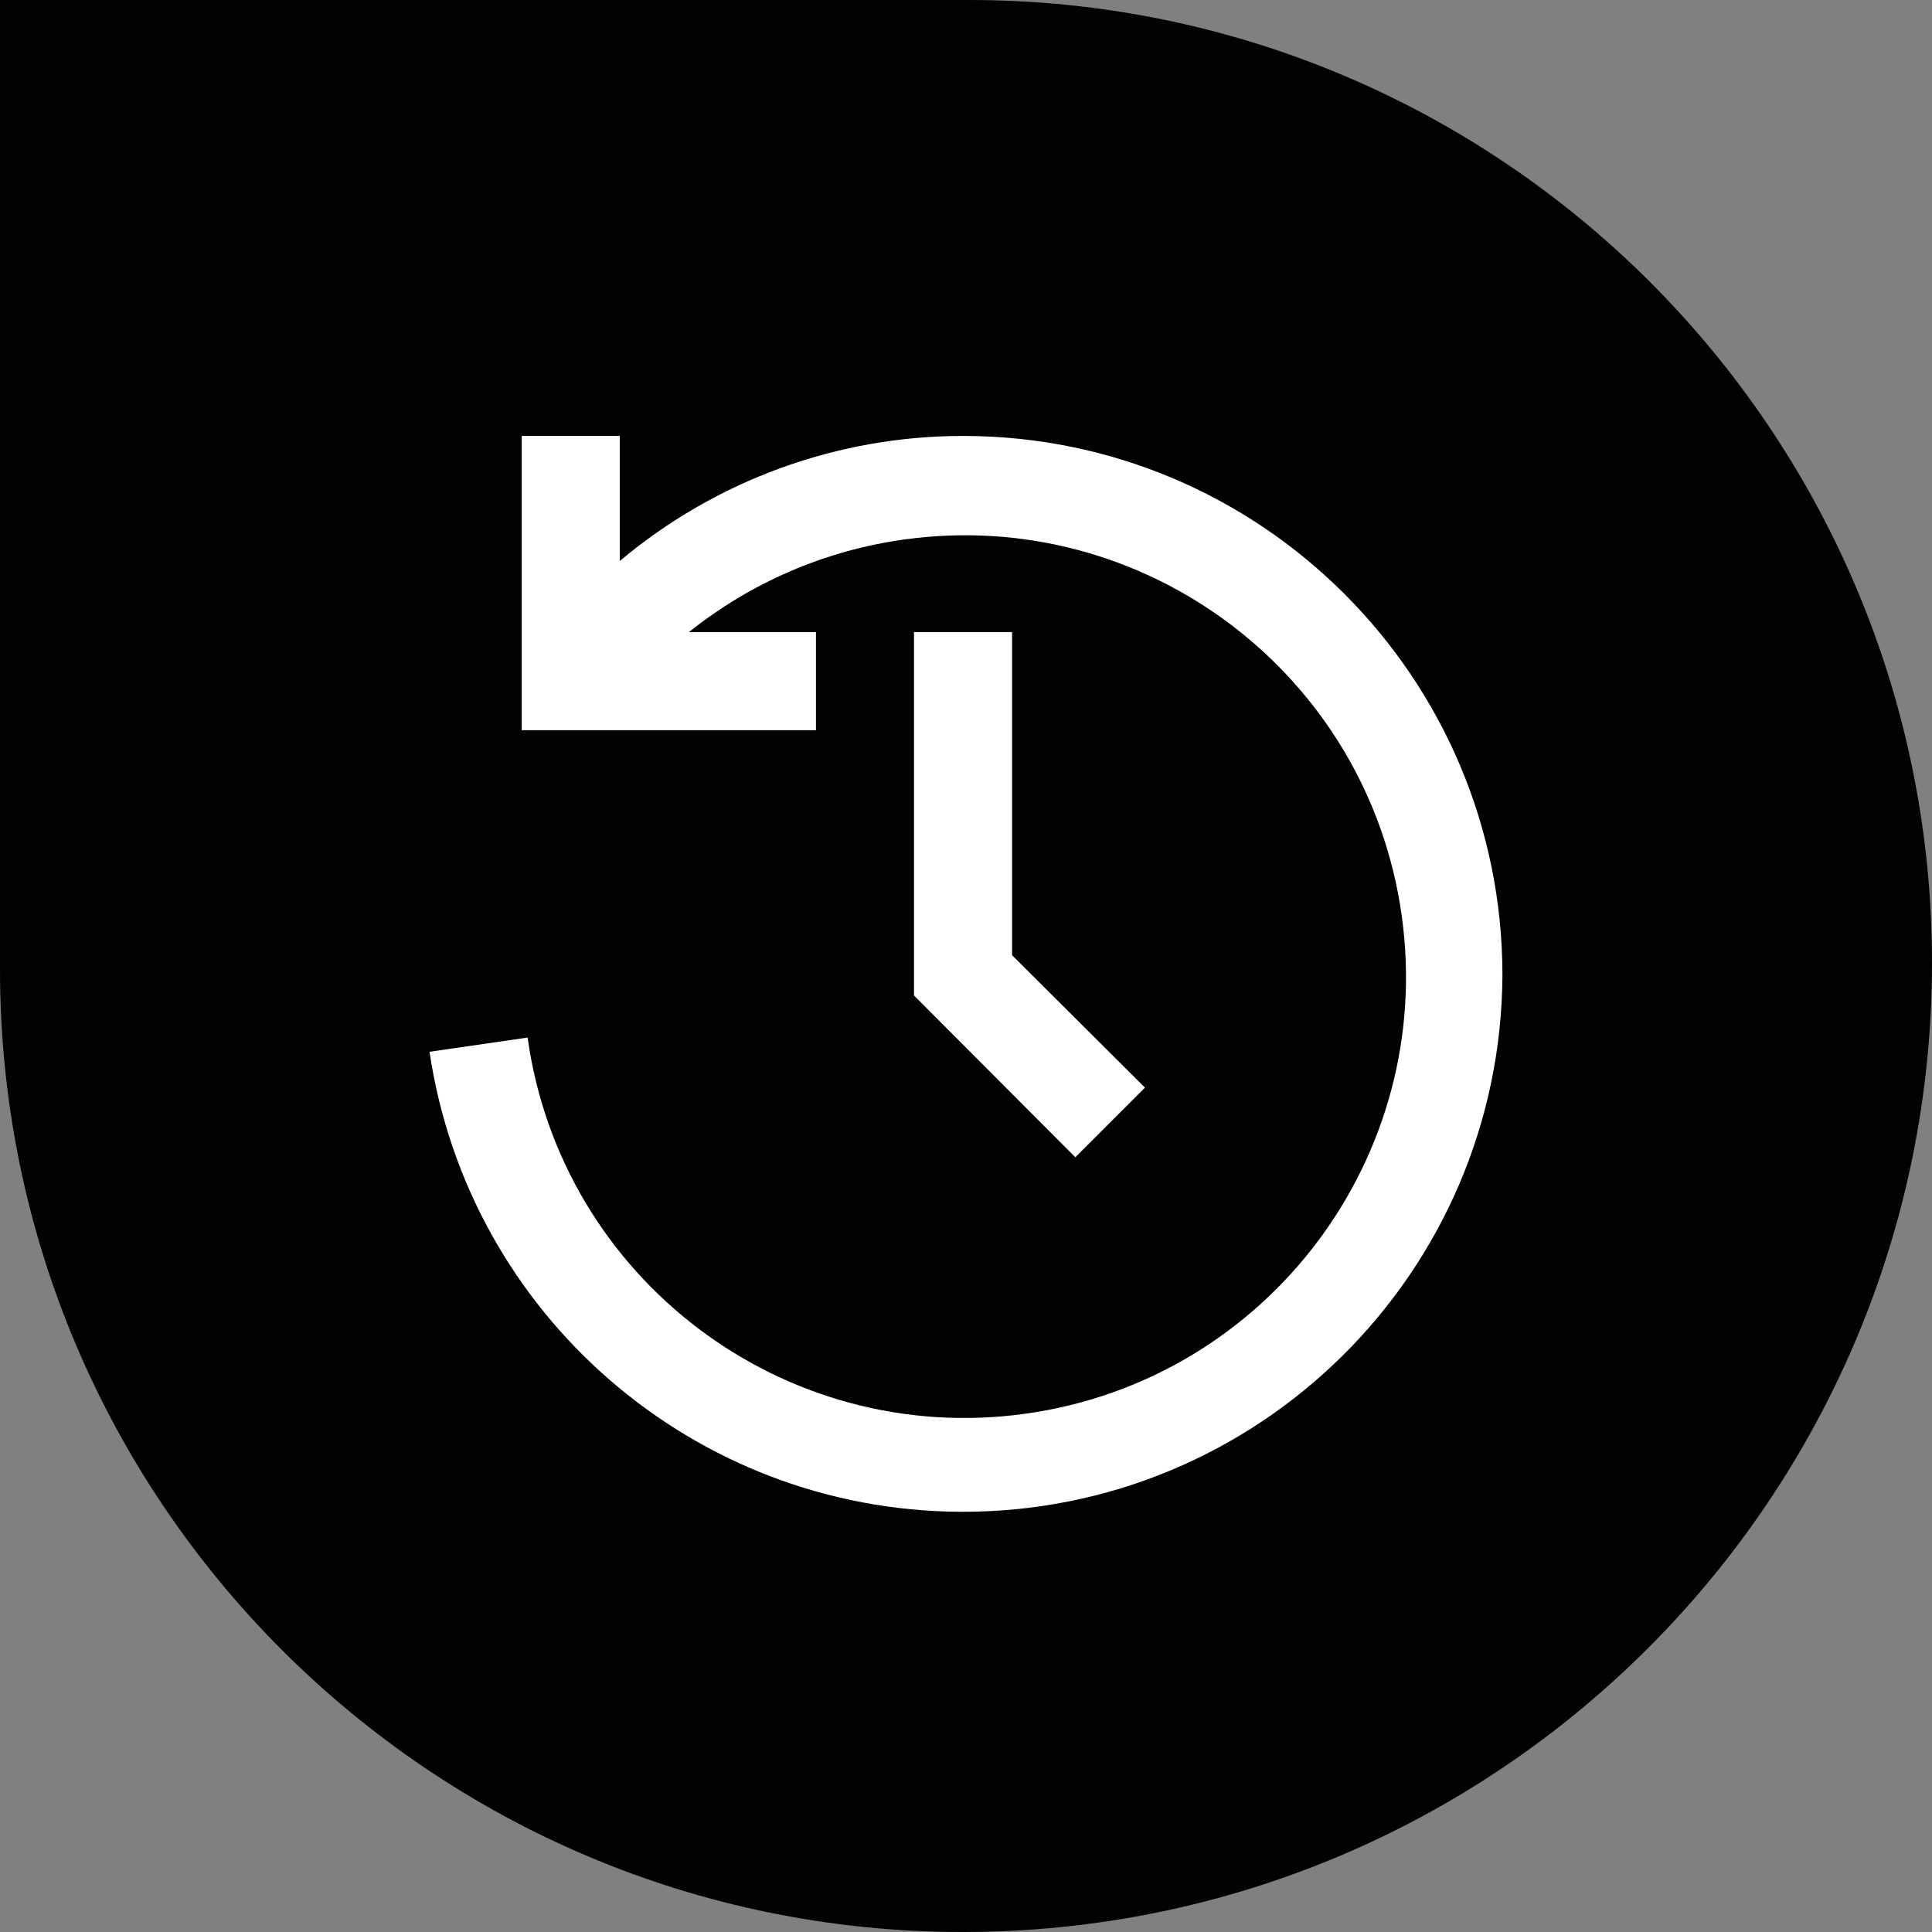
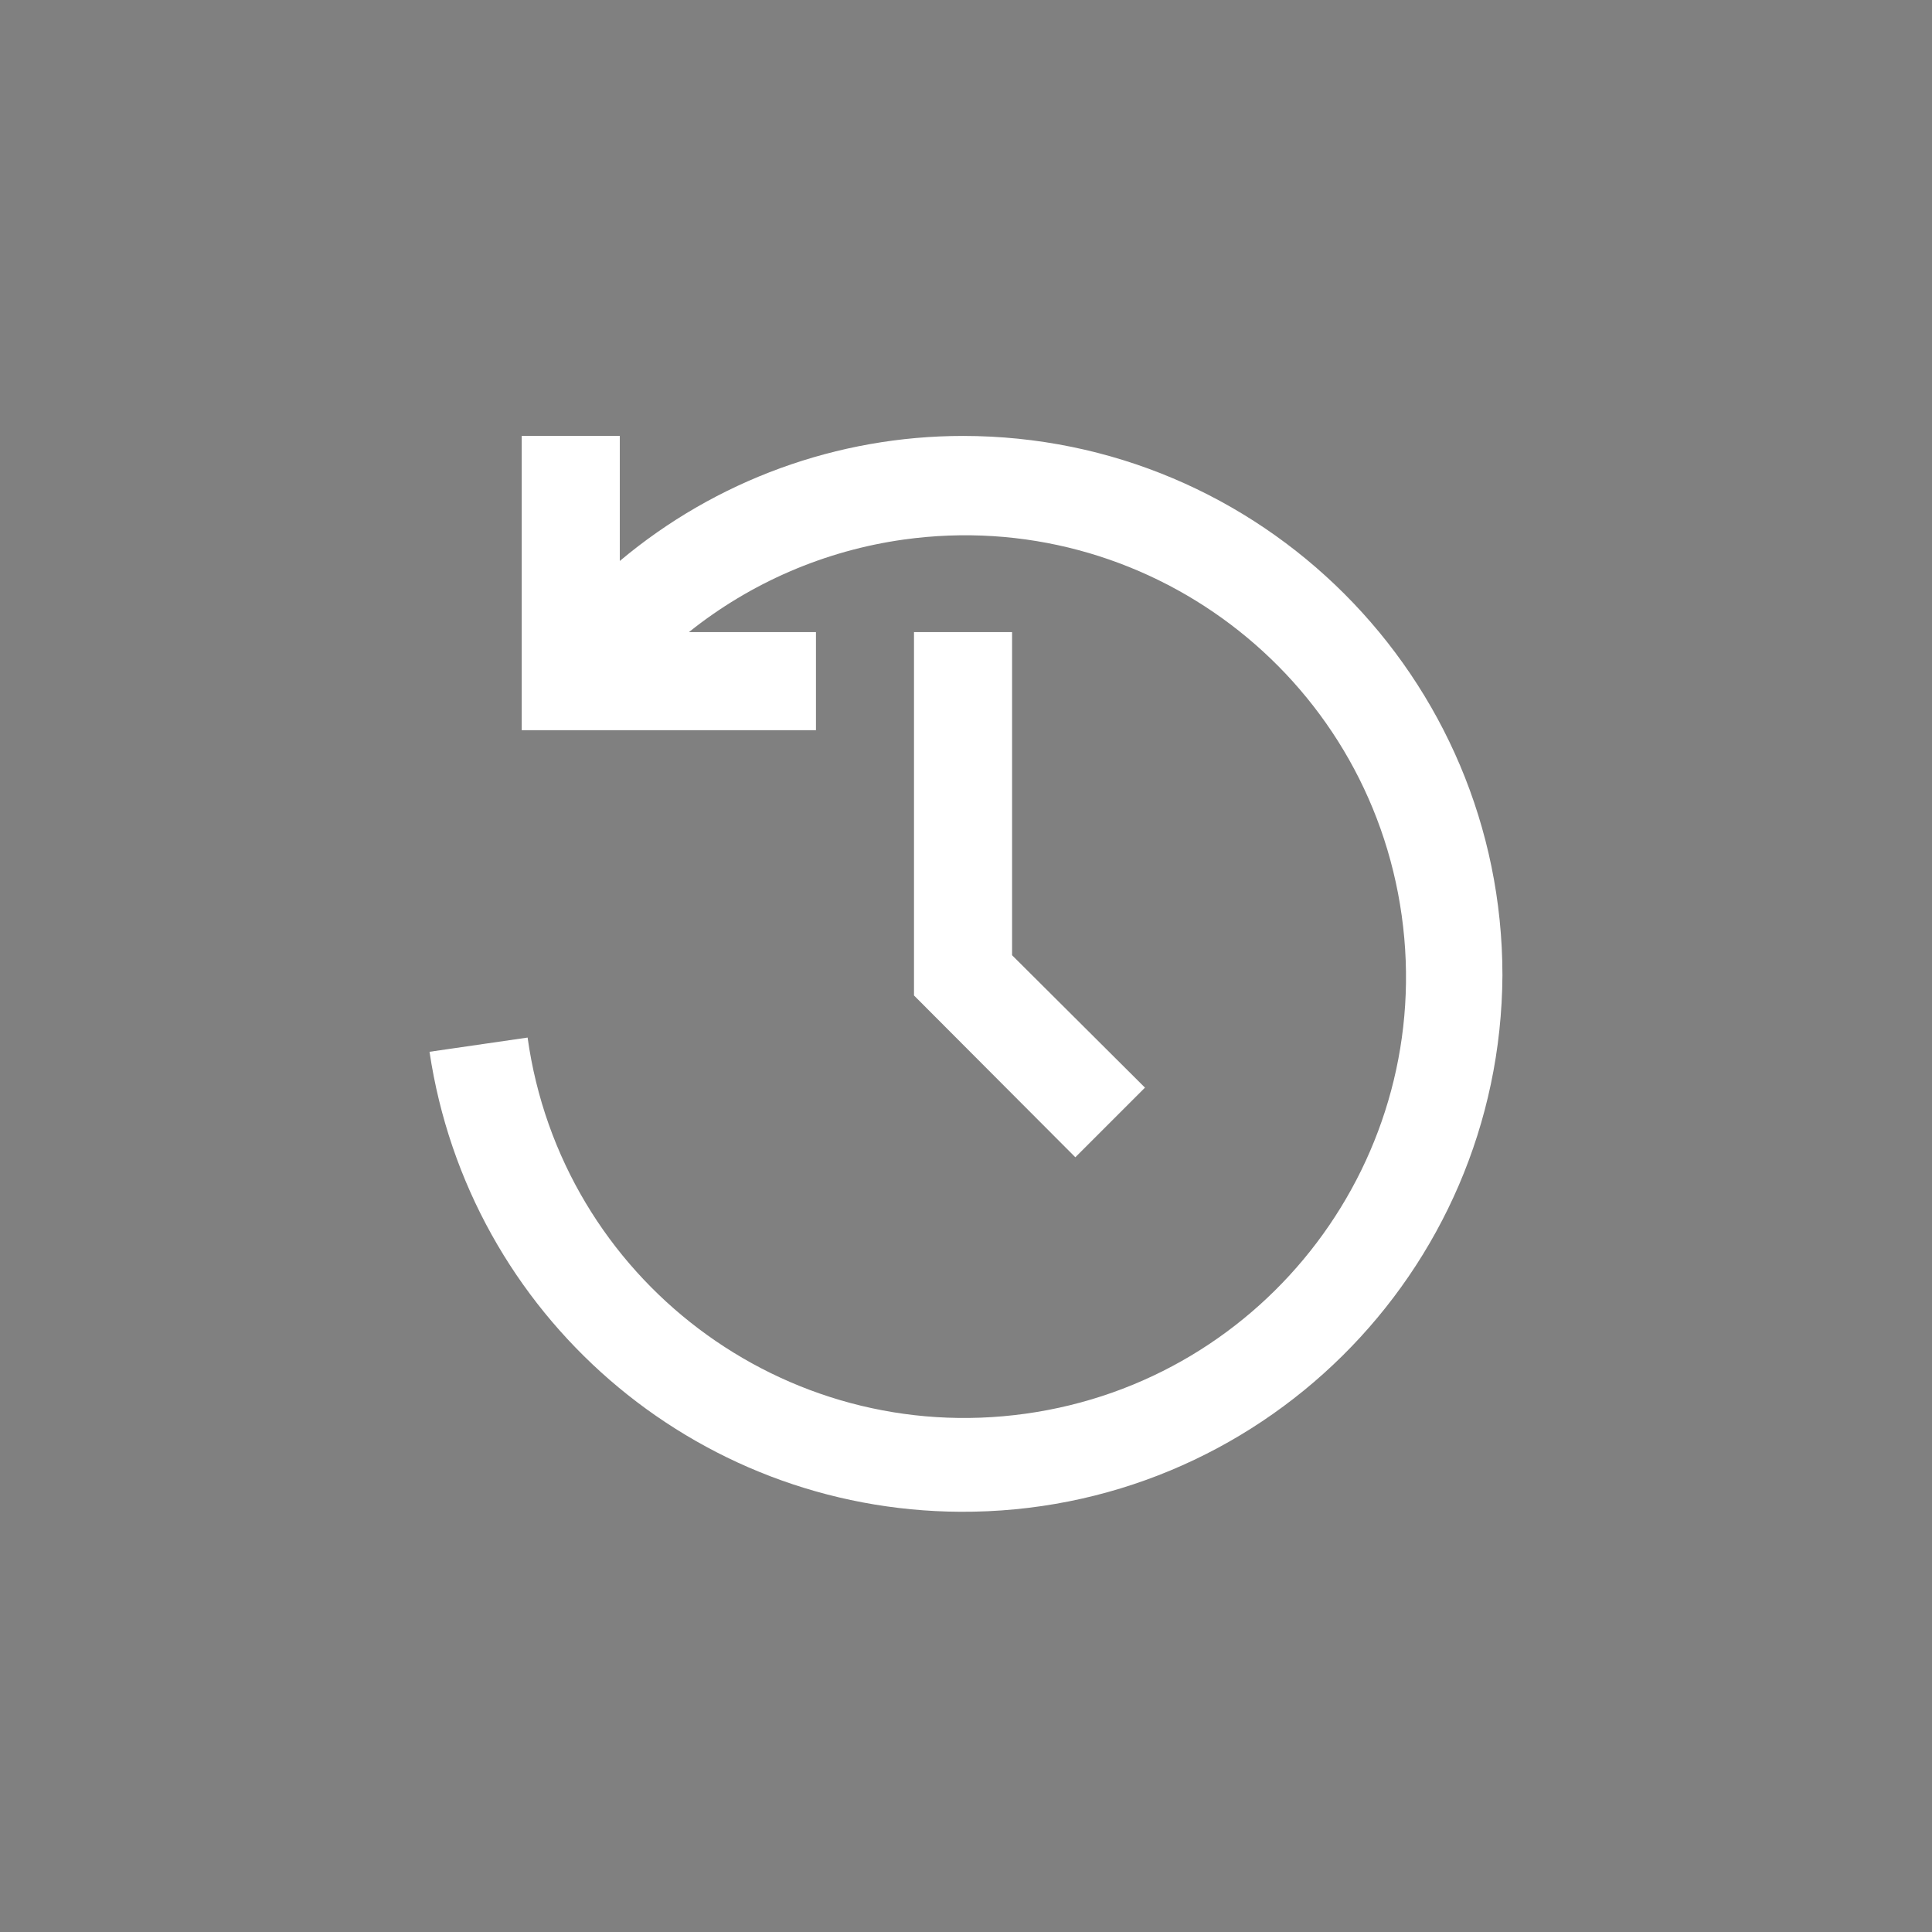
<svg xmlns="http://www.w3.org/2000/svg" width="47" height="47" viewBox="0 0 47 47" fill="none">
  <rect x="0" y="0" width="47" height="47" fill="#808080" stroke="none" />
-   <path d="M23.42 47C10.486 47 0 36.515 0 23.58V0H23.58C36.515 0 47 10.486 47 23.42C47 36.443 36.443 47 23.42 47Z" fill="#010202" />
  <path d="M36.55 23.727C36.51 30.974 30.604 36.816 23.357 36.777C16.884 36.742 11.403 31.991 10.449 25.587L12.835 25.241C13.654 31.114 19.078 35.211 24.951 34.391C30.823 33.572 34.92 28.148 34.1 22.276C33.281 16.403 27.857 12.306 21.985 13.126C20.072 13.393 18.268 14.17 16.76 15.377H19.85V17.763H12.692V10.605H15.078V13.647C17.417 11.682 20.373 10.605 23.427 10.605C30.675 10.605 36.55 16.481 36.55 23.727ZM22.235 15.377V24.217L26.16 28.153L27.854 26.459L24.621 23.238V15.377H22.235Z" fill="white" />
</svg>